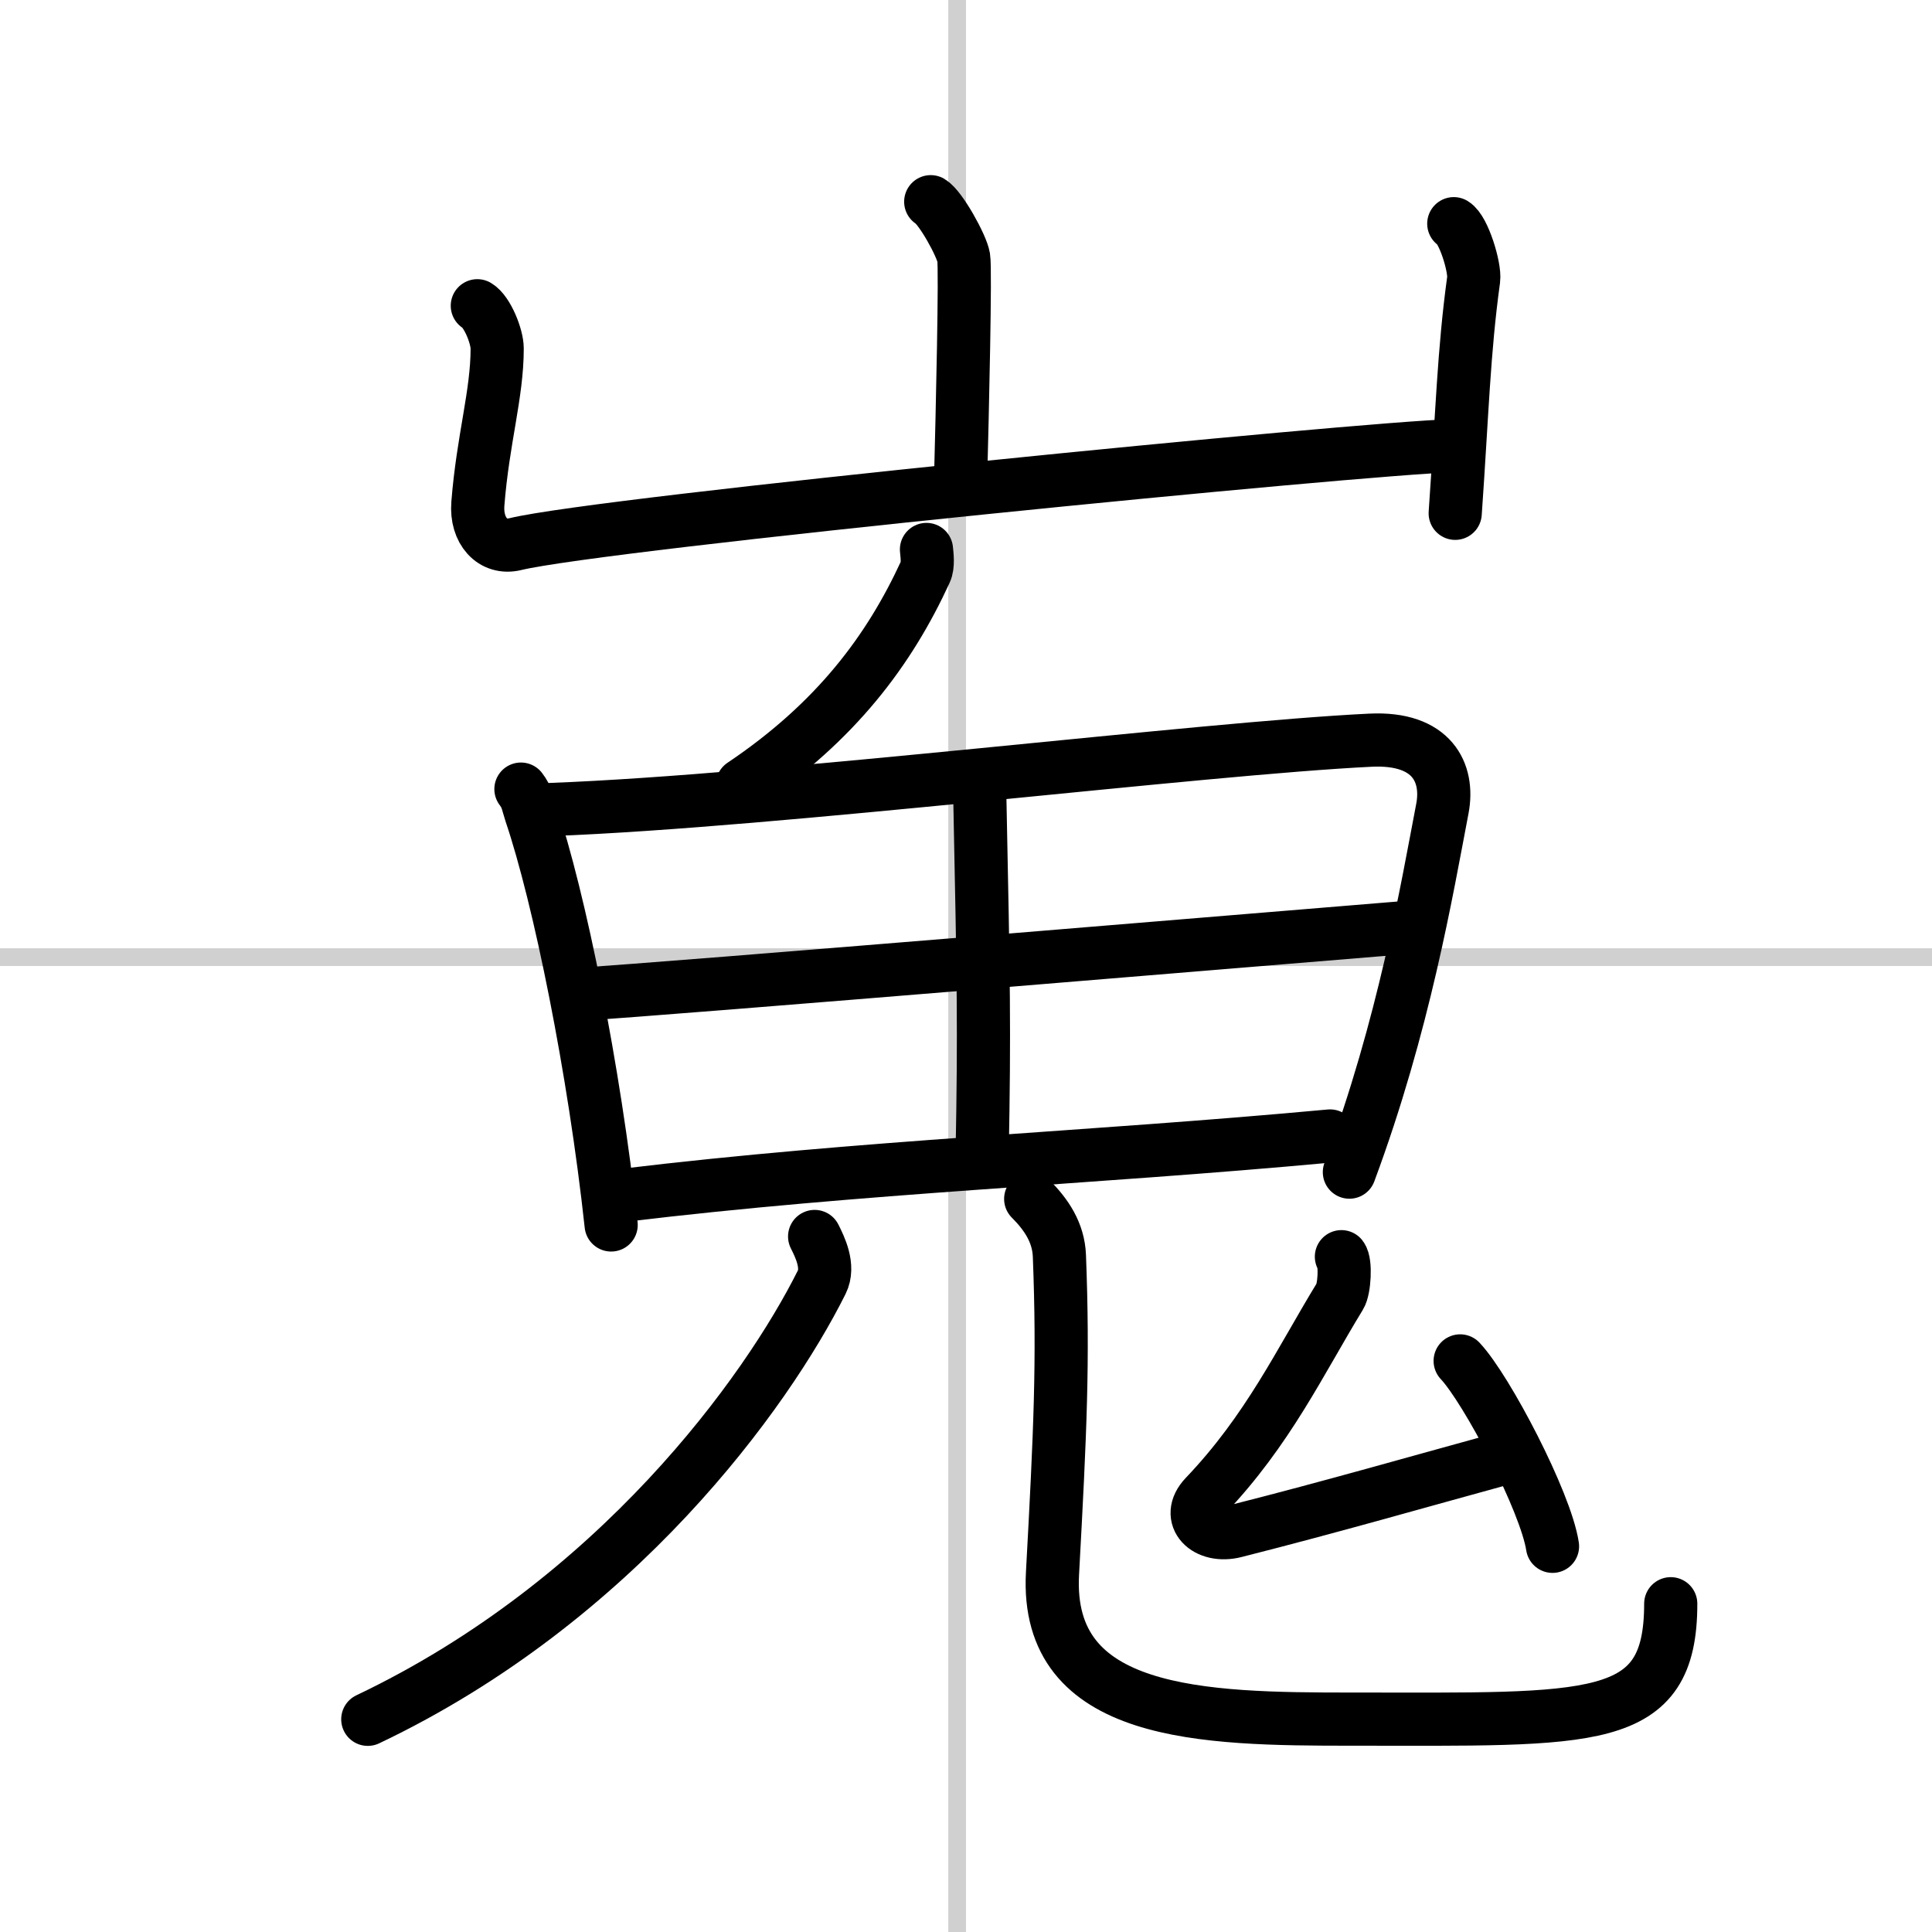
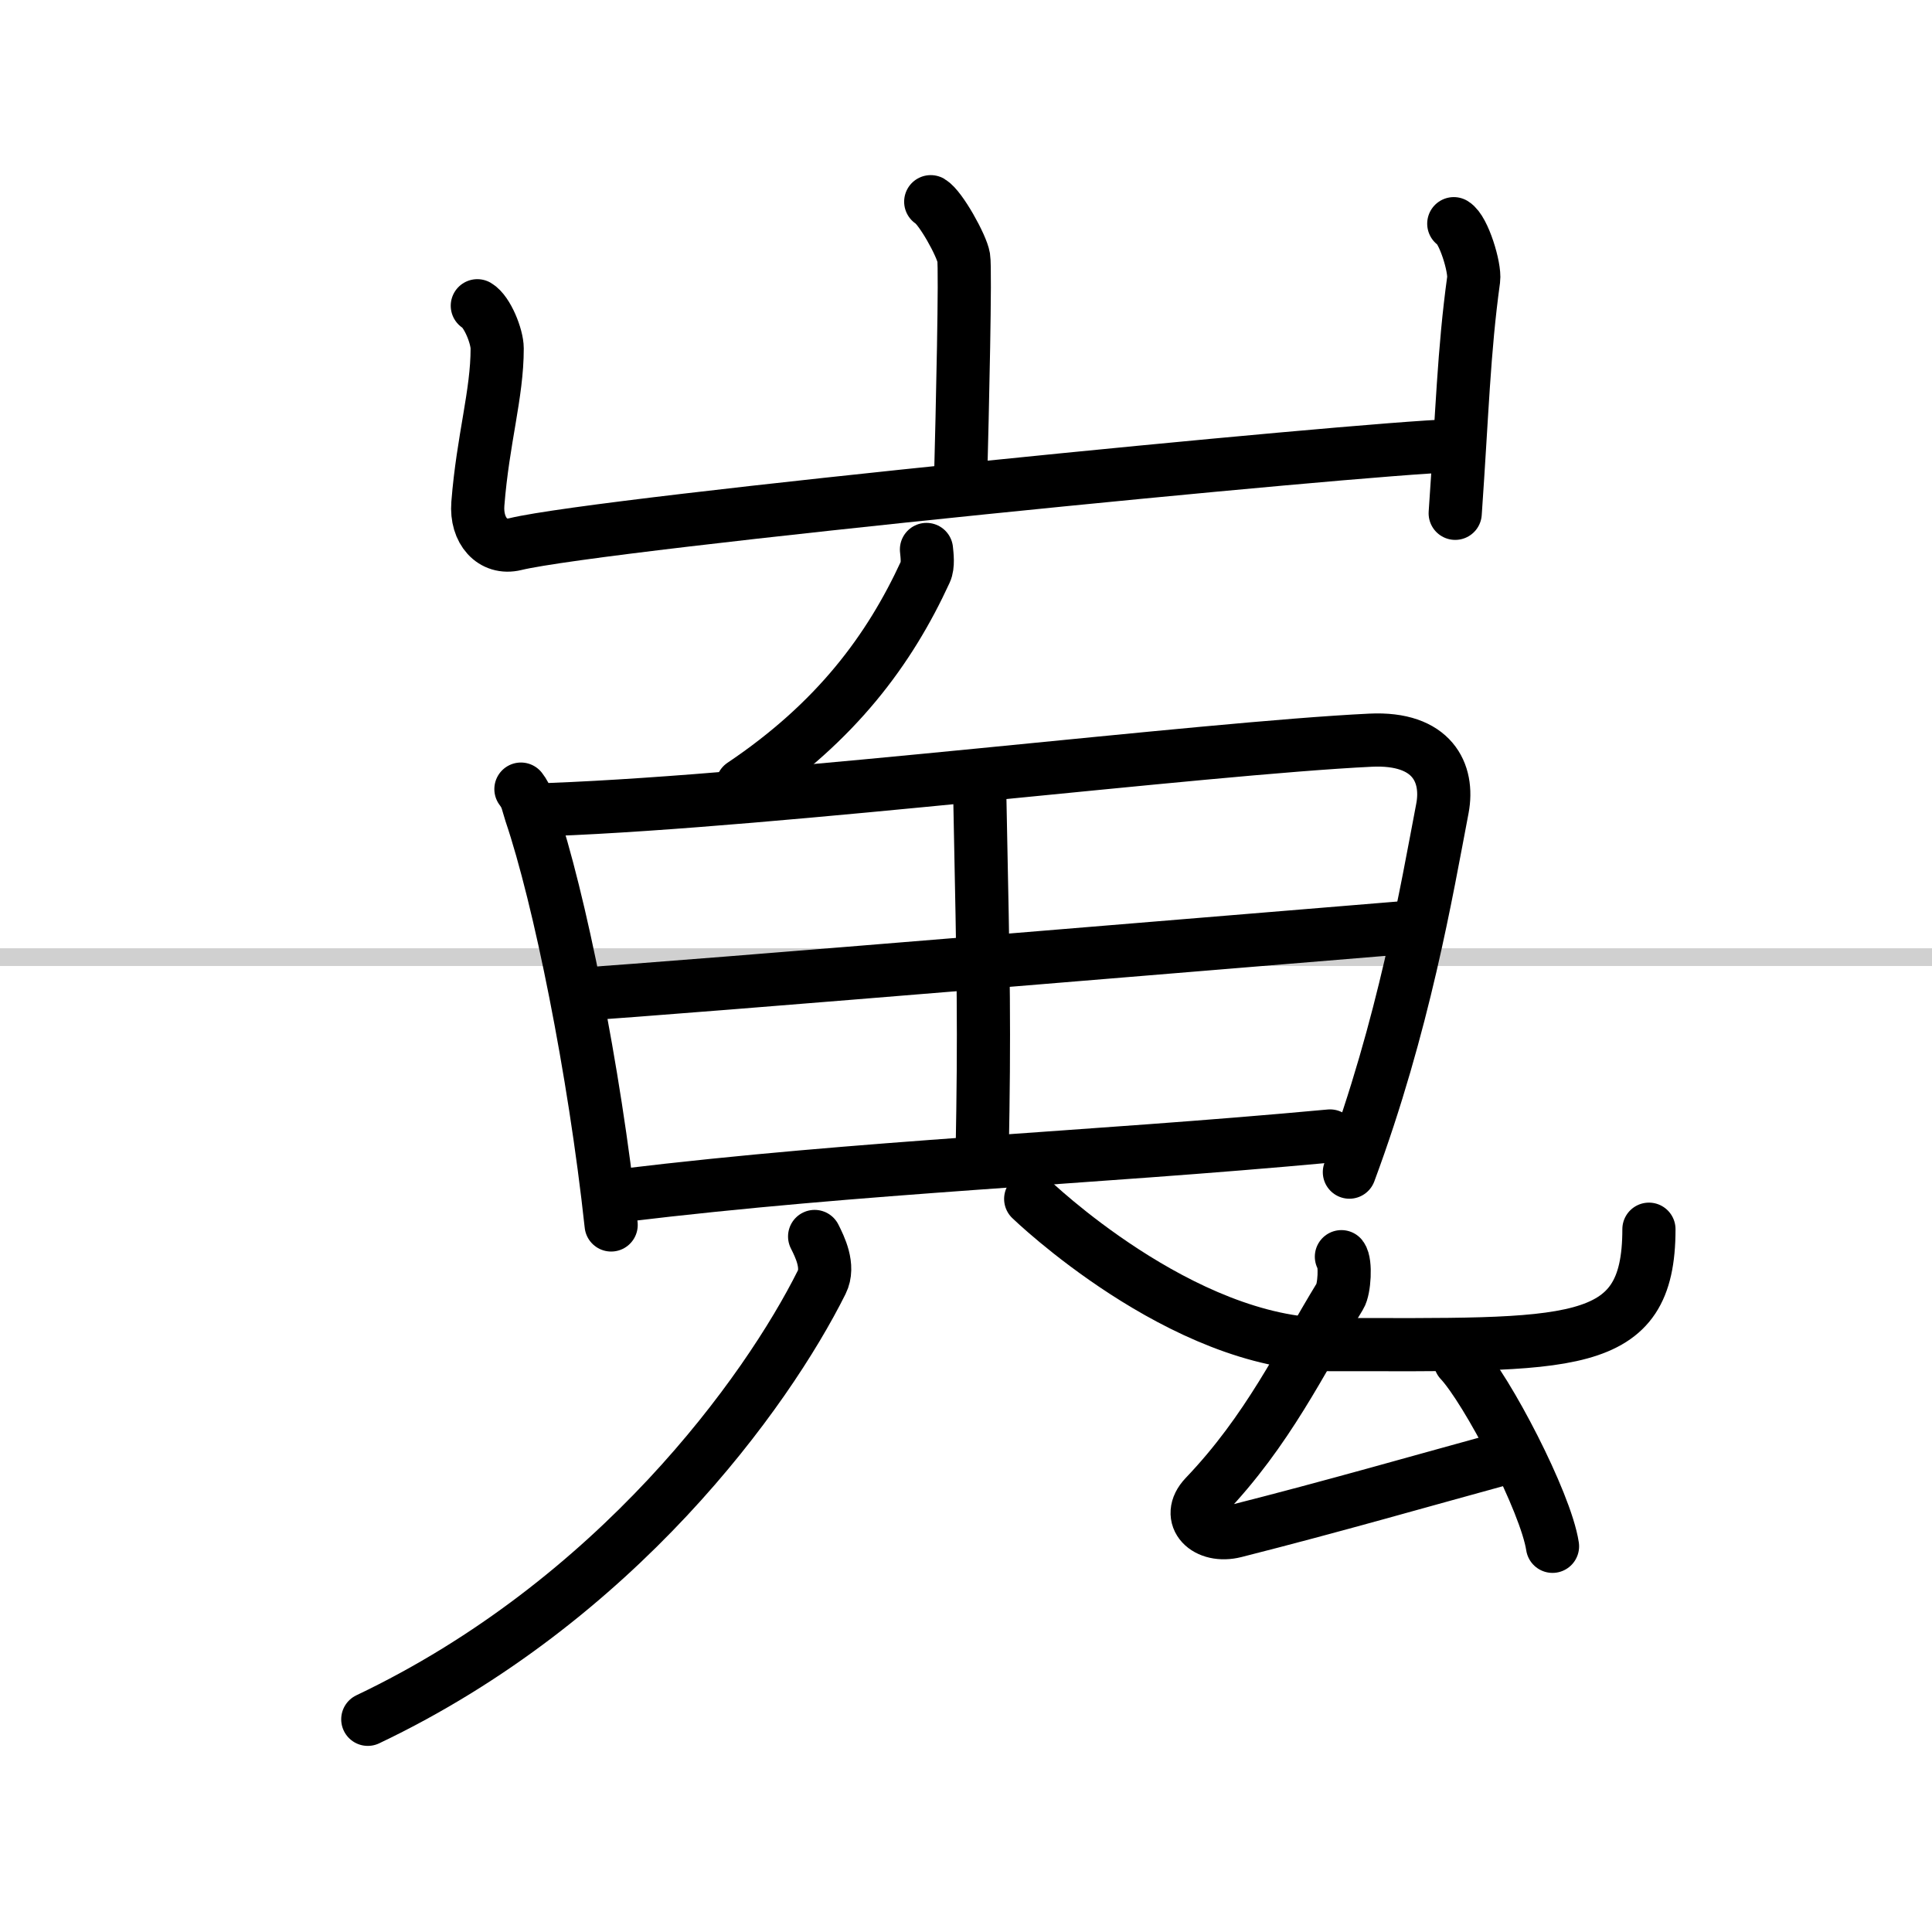
<svg xmlns="http://www.w3.org/2000/svg" width="400" height="400" viewBox="0 0 109 109">
  <rect x="0" y="0" width="109" height="109" fill="#808080" stroke="none" />
  <g fill="none" stroke="#000" stroke-linecap="round" stroke-linejoin="round" stroke-width="3">
    <rect width="100%" height="100%" fill="#fff" stroke="#fff" />
-     <line x1="54" x2="54" y2="109" stroke="#d0d0d0" stroke-width="1" />
    <line x2="109" y1="54" y2="54" stroke="#d0d0d0" stroke-width="1" />
    <path d="m52.51 11.38c0.56 0.33 1.75 2.48 1.86 3.15 0.11 0.66-0.07 8.58-0.18 12.73" />
    <path d="m26.93 17.25c0.56 0.33 1.12 1.73 1.12 2.41 0 2.59-0.8 5.09-1.09 8.76-0.12 1.52 0.83 2.59 2.11 2.28 4.93-1.2 47.83-5.42 52.85-5.55" />
    <path d="m82.02 12.62c0.56 0.33 1.21 2.48 1.12 3.15-0.56 4.07-0.64 7.48-1.04 13.19" />
    <path d="m52.27 31c0.03 0.31 0.11 0.9-0.06 1.26-2.03 4.41-5.03 8.46-10.33 12.02" />
    <path d="m29.39 44.52c0.36 0.47 0.37 0.78 0.56 1.36 1.61 4.76 3.58 14.47 4.53 23.23" />
    <path d="m31.09 45.67c12.75-0.48 36.71-3.45 46.23-3.91 3.5-0.17 4.43 1.86 4.06 3.84-0.89 4.65-2.16 12.21-5.25 20.53" />
    <path d="m55.283 45.143c0.209 10.282 0.262 12.797 0.128 20.018" />
    <path d="m32.86 56.08c4.15-0.23 40.87-3.3 46.68-3.77" />
    <path d="m35.15 67.44c13.59-1.64 26.08-2.07 39.89-3.35" />
    <path d="m45.96 69.76c0.28 0.56 0.85 1.68 0.4 2.58-3.1 6.21-11.57 17.98-25.61 24.66" />
-     <path d="m58.15 67.64c0.87 0.87 1.57 1.89 1.62 3.22 0.23 5.96 0.05 9.83-0.39 17.91s8.5 8.22 16.86 8.22c13.69 0 18.02 0.4 18.02-6.51" />
+     <path d="m58.15 67.64s8.5 8.22 16.86 8.22c13.69 0 18.02 0.4 18.02-6.51" />
    <path d="m75.68 70.9c0.26 0.33 0.17 1.83-0.08 2.23-2.25 3.68-4.04 7.54-7.62 11.29-1.13 1.19 0.09 2.38 1.7 1.97 5.6-1.42 10.33-2.79 15.77-4.28" />
    <path d="m82.38 76.78c1.51 1.61 4.83 7.96 5.21 10.46" />
  </g>
</svg>